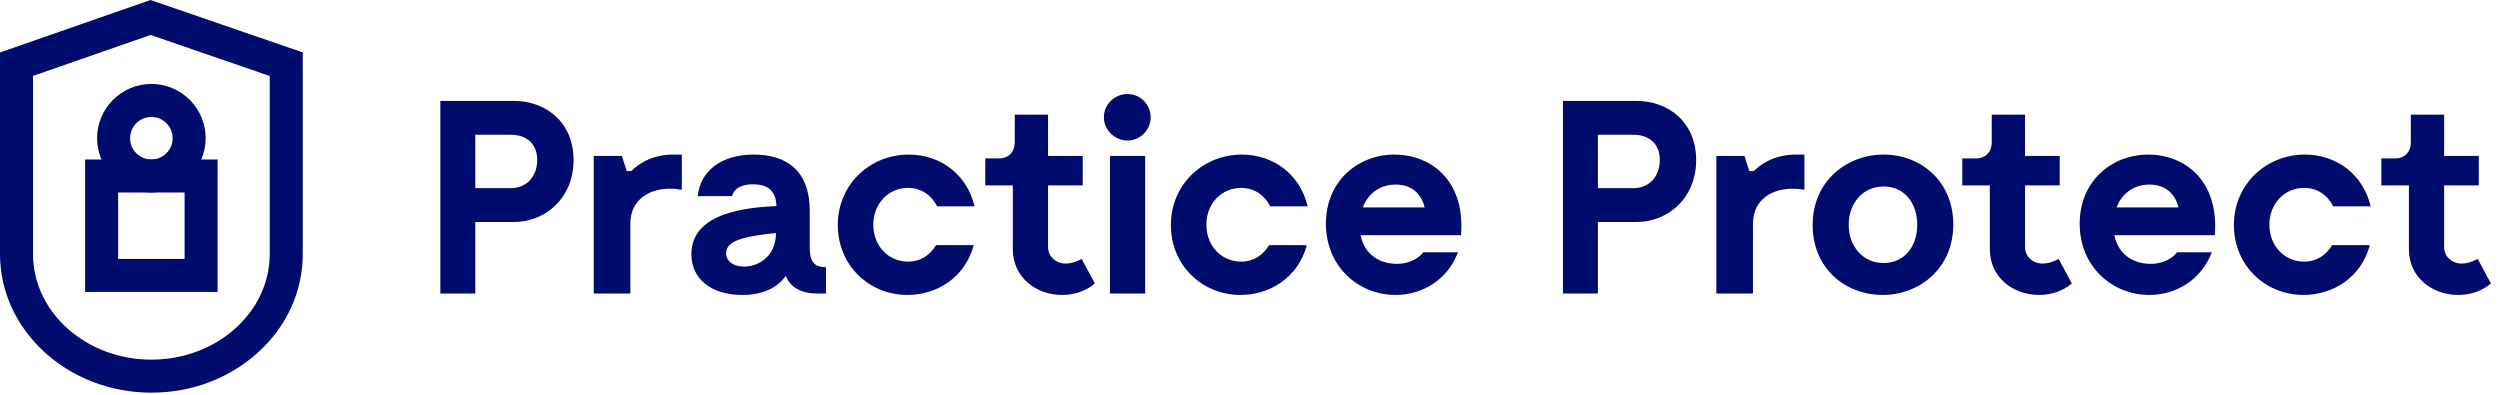
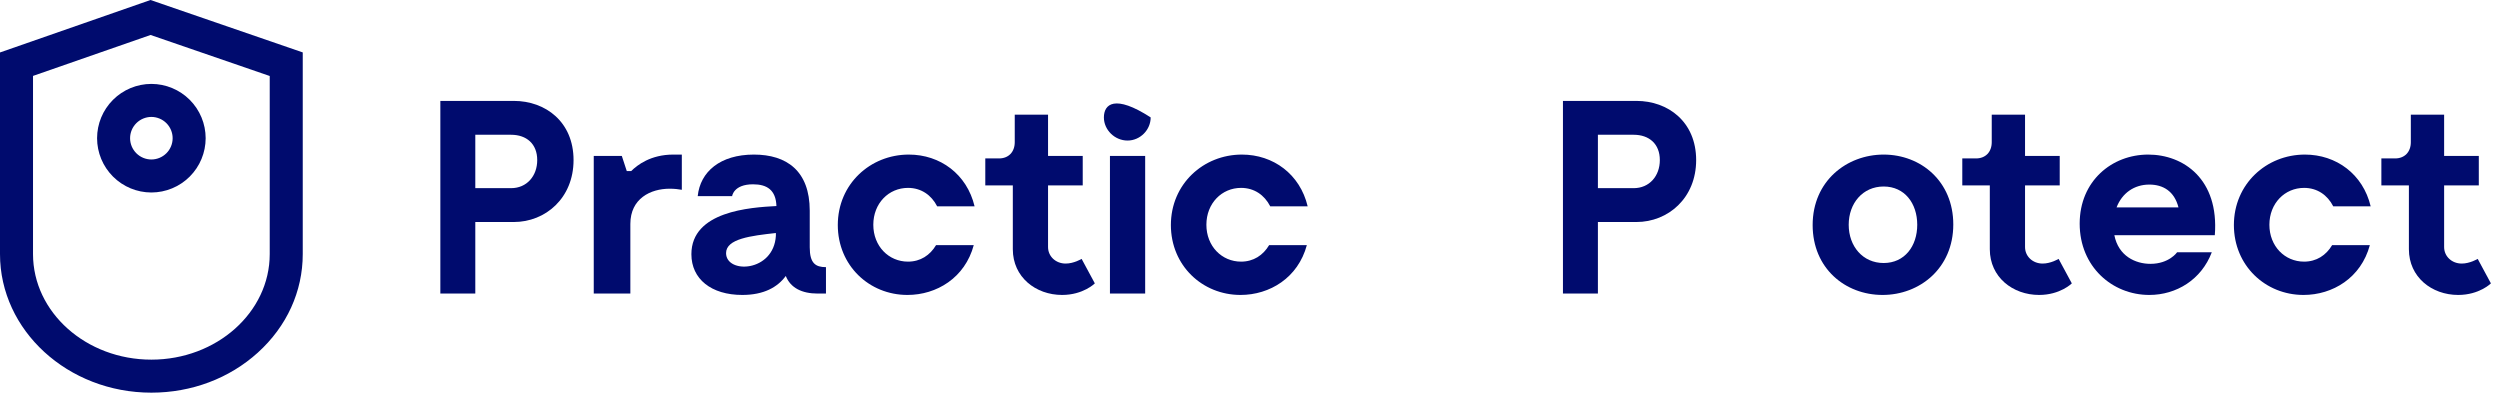
<svg xmlns="http://www.w3.org/2000/svg" width="266" height="42" viewBox="0 0 266 42" fill="none">
  <path d="M54.672 10.737H46.853V31.235H50.572V23.622H54.672C58.039 23.622 61.026 21.074 61.026 17.033C61.026 12.963 58.039 10.737 54.672 10.737ZM54.379 20.02H50.572V14.339H54.379C56.019 14.339 57.161 15.305 57.161 17.033C57.161 18.731 56.048 20.02 54.379 20.02Z" fill="#000B6E" />
  <path d="M71.638 16.447C69.237 16.447 67.802 17.56 67.158 18.204H66.689L66.162 16.594H63.175V31.235H67.07V23.827C67.07 21.133 69.208 20.078 71.257 20.078C71.755 20.078 72.253 20.137 72.546 20.195V16.447H71.638Z" fill="#000B6E" />
  <path d="M86.156 26.316V22.421C86.156 18.175 83.696 16.447 80.211 16.447C76.639 16.447 74.501 18.263 74.237 20.869H77.898C77.898 20.869 78.044 19.61 80.124 19.61C81.617 19.61 82.554 20.225 82.612 21.923C79.801 22.07 73.564 22.48 73.564 27.048C73.564 29.683 75.672 31.382 78.981 31.382C81.266 31.382 82.73 30.562 83.608 29.361C84.106 30.62 85.307 31.235 87.005 31.235H87.883V28.424C86.771 28.424 86.156 28.014 86.156 26.316ZM77.254 26.931C77.254 25.408 79.889 25.086 82.554 24.793V25.086C82.32 28.98 77.254 29.156 77.254 26.931Z" fill="#000B6E" />
  <path d="M103.608 26.081H99.597C98.952 27.165 97.927 27.838 96.61 27.838C94.56 27.838 92.92 26.199 92.92 23.915C92.92 21.63 94.56 19.991 96.61 19.991C98.015 19.991 99.099 20.752 99.714 21.953H103.696C102.876 18.526 100.036 16.447 96.698 16.447C92.598 16.447 89.142 19.581 89.142 23.944C89.142 28.248 92.481 31.382 96.551 31.382C99.655 31.382 102.671 29.566 103.608 26.081Z" fill="#000B6E" />
  <path d="M115.085 27.546C115.085 27.546 114.265 28.043 113.386 28.043C112.332 28.043 111.512 27.282 111.512 26.286V19.727H115.202V16.594H111.512V12.201H107.969V15.13C107.969 16.184 107.295 16.857 106.3 16.857H104.835V19.727H107.764V26.521C107.764 29.478 110.194 31.382 113.005 31.382C115.26 31.382 116.49 30.152 116.49 30.152L115.085 27.546Z" fill="#000B6E" />
-   <path d="M119.972 14.954C121.319 14.954 122.432 13.812 122.432 12.494C122.432 11.088 121.319 10.005 119.972 10.005C118.596 10.005 117.454 11.088 117.454 12.494C117.454 13.812 118.596 14.954 119.972 14.954ZM121.846 16.594H118.098V31.235H121.846V16.594Z" fill="#000B6E" />
+   <path d="M119.972 14.954C121.319 14.954 122.432 13.812 122.432 12.494C118.596 10.005 117.454 11.088 117.454 12.494C117.454 13.812 118.596 14.954 119.972 14.954ZM121.846 16.594H118.098V31.235H121.846V16.594Z" fill="#000B6E" />
  <path d="M139.048 26.081H135.036C134.392 27.165 133.367 27.838 132.049 27.838C130 27.838 128.36 26.199 128.36 23.915C128.36 21.63 130 19.991 132.049 19.991C133.455 19.991 134.538 20.752 135.153 21.953H139.136C138.316 18.526 135.476 16.447 132.137 16.447C128.038 16.447 124.582 19.581 124.582 23.944C124.582 28.248 127.92 31.382 131.991 31.382C135.095 31.382 138.111 29.566 139.048 26.081Z" fill="#000B6E" />
-   <path d="M148.367 16.447C144.502 16.447 141.076 19.258 141.076 23.797C141.076 28.366 144.531 31.382 148.484 31.382C151.354 31.382 154.019 29.771 155.132 26.843H151.442C151.442 26.843 150.593 28.073 148.602 28.073C147.02 28.073 145.205 27.253 144.765 25.027H155.454C155.922 19.053 152.116 16.447 148.367 16.447ZM148.484 19.639C149.949 19.639 151.149 20.342 151.588 22.07H145C145.585 20.547 146.874 19.639 148.484 19.639Z" fill="#000B6E" />
  <path d="M174.117 10.737H166.298V31.235H170.017V23.622H174.117C177.485 23.622 180.471 21.074 180.471 17.033C180.471 12.963 177.485 10.737 174.117 10.737ZM173.824 20.02H170.017V14.339H173.824C175.464 14.339 176.606 15.305 176.606 17.033C176.606 18.731 175.493 20.02 173.824 20.02Z" fill="#000B6E" />
-   <path d="M191.083 16.447C188.682 16.447 187.247 17.56 186.603 18.204H186.134L185.607 16.594H182.62V31.235H186.515V23.827C186.515 21.133 188.653 20.078 190.703 20.078C191.2 20.078 191.698 20.137 191.991 20.195V16.447H191.083Z" fill="#000B6E" />
  <path d="M200.304 31.382C204.257 31.382 207.83 28.541 207.83 23.885C207.83 19.288 204.374 16.447 200.421 16.447C196.497 16.447 192.866 19.258 192.866 23.944C192.866 28.541 196.321 31.382 200.304 31.382ZM200.421 27.985C198.196 27.985 196.702 26.199 196.702 23.915C196.702 21.63 198.196 19.844 200.421 19.844C202.647 19.844 203.994 21.63 203.994 23.915C203.994 26.199 202.647 27.985 200.421 27.985Z" fill="#000B6E" />
  <path d="M219.037 27.546C219.037 27.546 218.217 28.043 217.338 28.043C216.284 28.043 215.464 27.282 215.464 26.286V19.727H219.154V16.594H215.464V12.201H211.921V15.13C211.921 16.184 211.248 16.857 210.252 16.857H208.788V19.727H211.716V26.521C211.716 29.478 214.147 31.382 216.958 31.382C219.213 31.382 220.442 30.152 220.442 30.152L219.037 27.546Z" fill="#000B6E" />
  <path d="M228.569 16.447C224.704 16.447 221.278 19.258 221.278 23.797C221.278 28.366 224.733 31.382 228.686 31.382C231.556 31.382 234.221 29.771 235.334 26.843H231.644C231.644 26.843 230.795 28.073 228.804 28.073C227.222 28.073 225.407 27.253 224.967 25.027H235.656C236.124 19.053 232.318 16.447 228.569 16.447ZM228.686 19.639C230.151 19.639 231.351 20.342 231.79 22.07H225.202C225.787 20.547 227.076 19.639 228.686 19.639Z" fill="#000B6E" />
  <path d="M252.152 26.081H248.14C247.495 27.165 246.471 27.838 245.153 27.838C243.103 27.838 241.463 26.199 241.463 23.915C241.463 21.63 243.103 19.991 245.153 19.991C246.558 19.991 247.642 20.752 248.257 21.953H252.239C251.419 18.526 248.579 16.447 245.241 16.447C241.141 16.447 237.686 19.581 237.686 23.944C237.686 28.248 241.024 31.382 245.094 31.382C248.198 31.382 251.214 29.566 252.152 26.081Z" fill="#000B6E" />
  <path d="M263.628 27.546C263.628 27.546 262.808 28.043 261.929 28.043C260.875 28.043 260.055 27.282 260.055 26.286V19.727H263.745V16.594H260.055V12.201H256.512V15.13C256.512 16.184 255.838 16.857 254.843 16.857H253.378V19.727H256.307V26.521C256.307 29.478 258.737 31.382 261.548 31.382C263.803 31.382 265.033 30.152 265.033 30.152L263.628 27.546Z" fill="#000B6E" />
  <path d="M16.106 20.481C14.574 20.48 13.106 19.871 12.023 18.788C10.94 17.705 10.331 16.237 10.329 14.705C10.33 13.174 10.939 11.705 12.023 10.622C13.106 9.539 14.574 8.93 16.106 8.928C17.637 8.93 19.106 9.539 20.189 10.622C21.271 11.705 21.881 13.174 21.882 14.705C21.88 16.237 21.271 17.705 20.188 18.788C19.105 19.87 17.637 20.48 16.106 20.481ZM16.106 12.441C15.506 12.442 14.93 12.681 14.506 13.105C14.081 13.53 13.842 14.105 13.841 14.705C13.842 15.305 14.081 15.881 14.506 16.305C14.93 16.729 15.506 16.968 16.106 16.969C16.706 16.968 17.281 16.729 17.706 16.305C18.13 15.881 18.369 15.305 18.369 14.705C18.369 14.105 18.13 13.53 17.706 13.105C17.282 12.681 16.706 12.442 16.106 12.441Z" fill="#000B6E" />
-   <path d="M23.153 31.064H9.058V16.97H23.153V31.064ZM12.571 27.551H19.64V20.482H12.571V27.551Z" fill="#000B6E" />
  <path d="M16.106 41.779C7.224 41.779 0 35.166 0 27.036V5.582L16.015 0L32.212 5.577V27.036C32.212 31.008 30.514 34.731 27.431 37.521C24.397 40.266 20.375 41.779 16.106 41.779ZM3.513 8.077V27.036C3.513 33.228 9.162 38.266 16.106 38.266C23.049 38.266 28.699 33.231 28.699 27.036V8.086L16.021 3.721L3.513 8.077Z" fill="#000B6E" />
</svg>